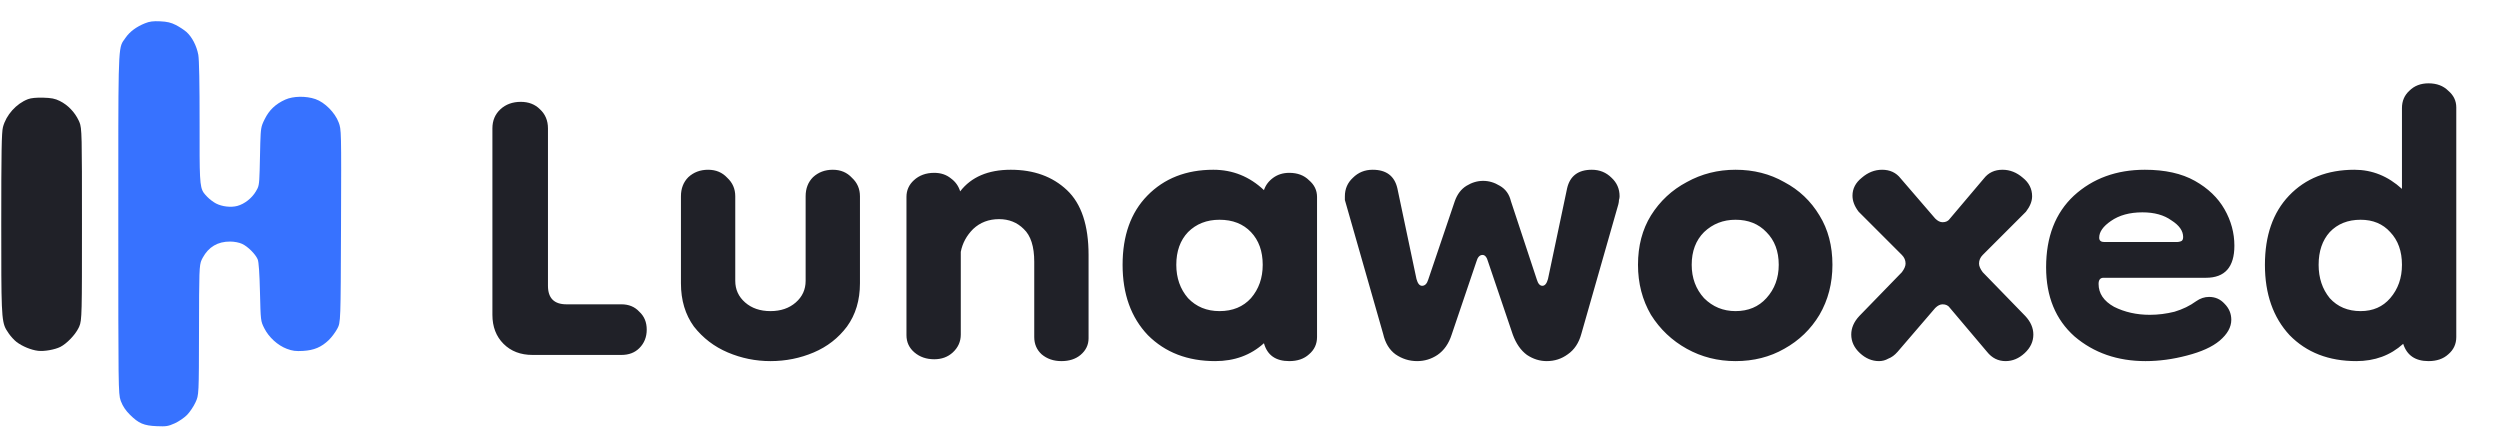
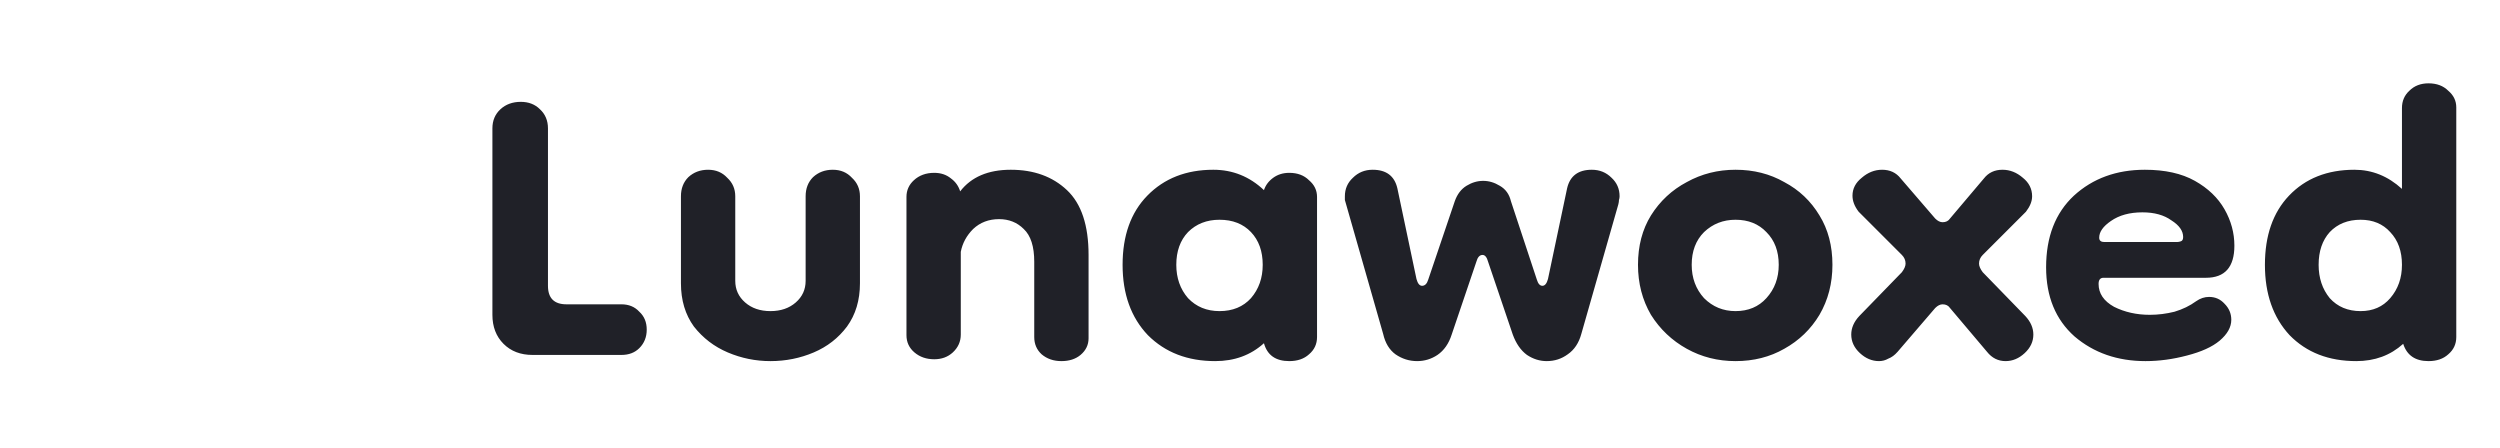
<svg xmlns="http://www.w3.org/2000/svg" width="162" height="29" viewBox="0 0 162 29" fill="none">
-   <path d="M12.078 2.068C11.932 1.939 11.624 1.738 11.396 1.621C11.081 1.461 10.833 1.402 10.381 1.381C9.922 1.359 9.691 1.389 9.393 1.51C8.834 1.735 8.406 2.054 8.135 2.448C8.073 2.538 8.019 2.605 7.972 2.677C7.644 3.182 7.666 3.916 7.666 14.5C7.666 25.051 7.666 25.526 7.816 25.948C7.823 25.968 7.831 25.987 7.838 26.008C7.955 26.32 8.141 26.598 8.417 26.872C8.986 27.438 9.319 27.581 10.154 27.616C10.768 27.643 10.898 27.622 11.321 27.433C11.582 27.315 11.943 27.069 12.122 26.886C12.302 26.703 12.547 26.337 12.668 26.073C12.889 25.594 12.889 25.594 12.896 21.361C12.903 17.605 12.904 17.182 13.067 16.835C13.087 16.791 13.111 16.748 13.137 16.699C13.517 16 14.111 15.65 14.909 15.653C15.187 15.654 15.497 15.713 15.69 15.803C16.063 15.976 16.555 16.467 16.699 16.809C16.766 16.967 16.816 17.689 16.846 18.925C16.891 20.801 16.891 20.802 17.125 21.269C17.419 21.855 17.993 22.379 18.587 22.603C18.952 22.74 19.162 22.767 19.641 22.739C20.351 22.697 20.823 22.497 21.305 22.035C21.488 21.858 21.736 21.527 21.857 21.298C22.076 20.882 22.076 20.882 22.098 14.64C22.12 8.399 22.12 8.399 21.945 7.932C21.707 7.295 21.043 6.629 20.439 6.421C19.827 6.21 19.001 6.224 18.49 6.453C17.857 6.737 17.443 7.13 17.151 7.724C17.085 7.858 17.035 7.958 16.998 8.062C16.884 8.376 16.877 8.728 16.847 10.138C16.815 11.635 16.809 11.939 16.694 12.195C16.664 12.26 16.628 12.322 16.582 12.4C16.321 12.844 15.844 13.218 15.378 13.344C14.965 13.455 14.393 13.39 13.998 13.186C13.831 13.1 13.579 12.909 13.438 12.763C13.344 12.664 13.267 12.586 13.205 12.498C12.925 12.104 12.931 11.507 12.934 7.96C12.936 5.432 12.906 3.859 12.85 3.551C12.743 2.971 12.438 2.384 12.078 2.068Z" fill="#3772FF" />
-   <path d="M5.1 7.812C4.842 7.262 4.392 6.798 3.868 6.54C3.561 6.389 3.326 6.343 2.796 6.329C2.358 6.317 2.011 6.351 1.816 6.425C1.056 6.714 0.395 7.451 0.191 8.239C0.104 8.573 0.082 9.832 0.082 14.493C0.082 20.059 0.082 20.793 0.397 21.347C0.445 21.432 0.5 21.512 0.564 21.605C0.696 21.798 0.923 22.045 1.067 22.155C1.443 22.443 2.018 22.68 2.468 22.733C2.867 22.78 3.556 22.658 3.914 22.477C4.325 22.268 4.868 21.705 5.087 21.259C5.105 21.221 5.122 21.187 5.137 21.153C5.311 20.761 5.311 20.292 5.311 14.533C5.311 8.761 5.311 8.303 5.146 7.914C5.132 7.881 5.116 7.848 5.1 7.812Z" fill="#202128" />
  <path d="M34.508 23C33.735 23 33.108 22.76 32.628 22.28C32.148 21.8 31.908 21.173 31.908 20.4V8.32C31.908 7.813 32.081 7.4 32.428 7.08C32.775 6.76 33.215 6.6 33.748 6.6C34.255 6.6 34.668 6.76 34.988 7.08C35.335 7.4 35.508 7.813 35.508 8.32V18.52C35.508 19.32 35.908 19.72 36.708 19.72H40.268C40.748 19.72 41.135 19.88 41.428 20.2C41.748 20.493 41.908 20.88 41.908 21.36C41.908 21.84 41.748 22.24 41.428 22.56C41.135 22.853 40.748 23 40.268 23H34.508ZM52.205 12.72C52.205 12.213 52.365 11.8 52.685 11.48C53.032 11.16 53.458 11 53.965 11C54.472 11 54.885 11.173 55.205 11.52C55.552 11.84 55.725 12.24 55.725 12.72V18.36C55.725 19.453 55.445 20.387 54.885 21.16C54.325 21.907 53.605 22.467 52.725 22.84C51.845 23.213 50.912 23.4 49.925 23.4C48.965 23.4 48.045 23.213 47.165 22.84C46.285 22.467 45.552 21.907 44.965 21.16C44.405 20.387 44.125 19.453 44.125 18.36V12.72C44.125 12.213 44.285 11.8 44.605 11.48C44.952 11.16 45.378 11 45.885 11C46.392 11 46.805 11.173 47.125 11.52C47.472 11.84 47.645 12.24 47.645 12.72V18.2C47.645 18.76 47.858 19.227 48.285 19.6C48.712 19.973 49.258 20.16 49.925 20.16C50.592 20.16 51.138 19.973 51.565 19.6C51.992 19.227 52.205 18.76 52.205 18.2V12.72ZM68.779 23.4C68.272 23.4 67.846 23.253 67.499 22.96C67.179 22.667 67.019 22.293 67.019 21.84V16.96C67.019 15.973 66.793 15.267 66.339 14.84C65.912 14.413 65.379 14.2 64.739 14.2C64.073 14.2 63.513 14.413 63.059 14.84C62.633 15.267 62.366 15.76 62.259 16.32V21.68C62.259 22.133 62.086 22.52 61.739 22.84C61.419 23.133 61.019 23.28 60.539 23.28C60.032 23.28 59.606 23.133 59.259 22.84C58.913 22.547 58.739 22.173 58.739 21.72V12.76C58.739 12.333 58.899 11.973 59.219 11.68C59.566 11.36 60.006 11.2 60.539 11.2C60.966 11.2 61.326 11.32 61.619 11.56C61.913 11.773 62.112 12.053 62.219 12.4C62.939 11.467 64.032 11 65.499 11C66.993 11 68.206 11.44 69.139 12.32C70.073 13.2 70.539 14.6 70.539 16.52V21.92C70.539 22.347 70.366 22.707 70.019 23C69.699 23.267 69.286 23.4 68.779 23.4ZM78.744 23.4C76.957 23.4 75.504 22.84 74.384 21.72C73.29 20.573 72.744 19.053 72.744 17.16C72.744 15.267 73.277 13.773 74.344 12.68C75.437 11.56 76.864 11 78.624 11C79.877 11 80.971 11.44 81.904 12.32C82.01 12 82.21 11.733 82.504 11.52C82.797 11.307 83.144 11.2 83.544 11.2C84.077 11.2 84.504 11.36 84.824 11.68C85.171 11.973 85.344 12.333 85.344 12.76V21.84C85.344 22.293 85.171 22.667 84.824 22.96C84.504 23.253 84.077 23.4 83.544 23.4C82.664 23.4 82.117 23.013 81.904 22.24C81.05 23.013 79.997 23.4 78.744 23.4ZM79.024 20.16C79.877 20.16 80.557 19.88 81.064 19.32C81.57 18.733 81.824 18.013 81.824 17.16C81.824 16.28 81.57 15.573 81.064 15.04C80.557 14.507 79.877 14.24 79.024 14.24C78.197 14.24 77.517 14.507 76.984 15.04C76.477 15.573 76.224 16.28 76.224 17.16C76.224 18.013 76.477 18.733 76.984 19.32C77.517 19.88 78.197 20.16 79.024 20.16ZM91.829 23.4C91.322 23.4 90.855 23.253 90.428 22.96C90.028 22.667 89.762 22.227 89.629 21.64L87.228 13.24C87.202 13.133 87.175 13.04 87.148 12.96C87.148 12.88 87.148 12.8 87.148 12.72C87.148 12.24 87.322 11.84 87.668 11.52C88.015 11.173 88.442 11 88.948 11C89.829 11 90.362 11.4 90.549 12.2L91.788 18.08C91.868 18.373 91.989 18.52 92.148 18.52C92.335 18.52 92.469 18.387 92.549 18.12L94.269 13.04C94.428 12.587 94.682 12.253 95.028 12.04C95.375 11.827 95.735 11.72 96.109 11.72C96.482 11.72 96.842 11.827 97.189 12.04C97.562 12.253 97.802 12.587 97.909 13.04L99.588 18.12C99.668 18.387 99.788 18.52 99.948 18.52C100.109 18.52 100.229 18.373 100.309 18.08L101.549 12.2C101.735 11.4 102.269 11 103.149 11C103.655 11 104.082 11.173 104.429 11.52C104.775 11.84 104.949 12.24 104.949 12.72C104.949 12.8 104.935 12.88 104.909 12.96C104.909 13.04 104.895 13.133 104.869 13.24L102.469 21.64C102.309 22.227 102.015 22.667 101.589 22.96C101.189 23.253 100.735 23.4 100.229 23.4C99.775 23.4 99.349 23.267 98.948 23C98.549 22.707 98.242 22.267 98.028 21.68L96.428 16.96C96.349 16.667 96.228 16.52 96.069 16.52C95.882 16.52 95.749 16.667 95.668 16.96L94.069 21.68C93.882 22.267 93.575 22.707 93.148 23C92.749 23.267 92.308 23.4 91.829 23.4ZM112.462 23.4C111.316 23.4 110.262 23.133 109.302 22.6C108.342 22.067 107.569 21.333 106.982 20.4C106.422 19.44 106.142 18.36 106.142 17.16C106.142 15.933 106.422 14.867 106.982 13.96C107.569 13.027 108.342 12.307 109.302 11.8C110.262 11.267 111.316 11 112.462 11C113.636 11 114.689 11.267 115.622 11.8C116.582 12.307 117.342 13.027 117.902 13.96C118.462 14.867 118.742 15.933 118.742 17.16C118.742 18.36 118.462 19.44 117.902 20.4C117.342 21.333 116.582 22.067 115.622 22.6C114.689 23.133 113.636 23.4 112.462 23.4ZM112.462 20.16C113.289 20.16 113.956 19.88 114.462 19.32C114.996 18.733 115.262 18.013 115.262 17.16C115.262 16.28 114.996 15.573 114.462 15.04C113.956 14.507 113.289 14.24 112.462 14.24C111.662 14.24 110.982 14.507 110.422 15.04C109.889 15.573 109.622 16.28 109.622 17.16C109.622 18.013 109.889 18.733 110.422 19.32C110.982 19.88 111.662 20.16 112.462 20.16ZM121.761 23.4C121.308 23.4 120.894 23.227 120.521 22.88C120.148 22.533 119.961 22.133 119.961 21.68C119.961 21.253 120.134 20.853 120.481 20.48L123.241 17.64C123.401 17.427 123.481 17.24 123.481 17.08C123.481 16.867 123.401 16.68 123.241 16.52L120.441 13.72C120.174 13.373 120.041 13.027 120.041 12.68C120.041 12.227 120.241 11.84 120.641 11.52C121.041 11.173 121.481 11 121.961 11C122.468 11 122.868 11.187 123.161 11.56L125.401 14.16C125.561 14.32 125.721 14.4 125.881 14.4C126.094 14.4 126.254 14.32 126.361 14.16L128.561 11.56C128.854 11.187 129.254 11 129.761 11C130.241 11 130.681 11.173 131.081 11.52C131.481 11.84 131.681 12.24 131.681 12.72C131.681 13.04 131.548 13.373 131.281 13.72L128.481 16.52C128.321 16.68 128.241 16.867 128.241 17.08C128.241 17.24 128.321 17.427 128.481 17.64L131.241 20.48C131.588 20.853 131.761 21.253 131.761 21.68C131.761 22.133 131.574 22.533 131.201 22.88C130.828 23.227 130.414 23.4 129.961 23.4C129.481 23.4 129.081 23.2 128.761 22.8L126.361 19.96C126.254 19.8 126.094 19.72 125.881 19.72C125.721 19.72 125.561 19.8 125.401 19.96L122.961 22.8C122.774 23.013 122.574 23.16 122.361 23.24C122.174 23.347 121.974 23.4 121.761 23.4ZM139.028 23.4C137.214 23.4 135.681 22.867 134.428 21.8C133.201 20.707 132.588 19.213 132.588 17.32C132.588 15.347 133.188 13.8 134.388 12.68C135.614 11.56 137.148 11 138.988 11C140.294 11 141.374 11.24 142.228 11.72C143.081 12.2 143.721 12.813 144.148 13.56C144.574 14.307 144.788 15.093 144.788 15.92C144.788 17.307 144.174 18 142.948 18H136.308C136.094 18 135.988 18.133 135.988 18.4C135.988 19.013 136.321 19.507 136.988 19.88C137.681 20.227 138.454 20.4 139.308 20.4C139.841 20.4 140.374 20.333 140.908 20.2C141.441 20.04 141.908 19.813 142.308 19.52C142.574 19.333 142.854 19.24 143.148 19.24C143.548 19.24 143.881 19.387 144.148 19.68C144.441 19.973 144.588 20.32 144.588 20.72C144.588 21.2 144.334 21.653 143.828 22.08C143.348 22.48 142.641 22.8 141.708 23.04C140.801 23.28 139.908 23.4 139.028 23.4ZM141.108 15.68C141.161 15.68 141.228 15.667 141.308 15.64C141.414 15.613 141.468 15.52 141.468 15.36C141.468 14.96 141.214 14.6 140.708 14.28C140.228 13.933 139.601 13.76 138.828 13.76C138.001 13.76 137.321 13.947 136.788 14.32C136.281 14.667 136.028 15.027 136.028 15.4C136.028 15.587 136.134 15.68 136.348 15.68H141.108ZM152.687 23.4C150.901 23.4 149.461 22.84 148.367 21.72C147.301 20.573 146.767 19.053 146.767 17.16C146.767 15.267 147.287 13.773 148.327 12.68C149.394 11.56 150.807 11 152.567 11C153.714 11 154.741 11.413 155.647 12.24V7C155.647 6.547 155.807 6.173 156.127 5.88C156.447 5.56 156.861 5.4 157.367 5.4C157.901 5.4 158.327 5.56 158.647 5.88C158.994 6.173 159.167 6.533 159.167 6.96V21.84C159.167 22.293 158.994 22.667 158.647 22.96C158.327 23.253 157.901 23.4 157.367 23.4C156.514 23.4 155.967 23.027 155.727 22.28C154.901 23.027 153.887 23.4 152.687 23.4ZM152.967 20.16C153.767 20.16 154.407 19.88 154.887 19.32C155.394 18.733 155.647 18.013 155.647 17.16C155.647 16.28 155.394 15.573 154.887 15.04C154.407 14.507 153.767 14.24 152.967 14.24C152.141 14.24 151.474 14.507 150.967 15.04C150.487 15.573 150.247 16.28 150.247 17.16C150.247 18.013 150.487 18.733 150.967 19.32C151.474 19.88 152.141 20.16 152.967 20.16Z" fill="#202128" />
</svg>